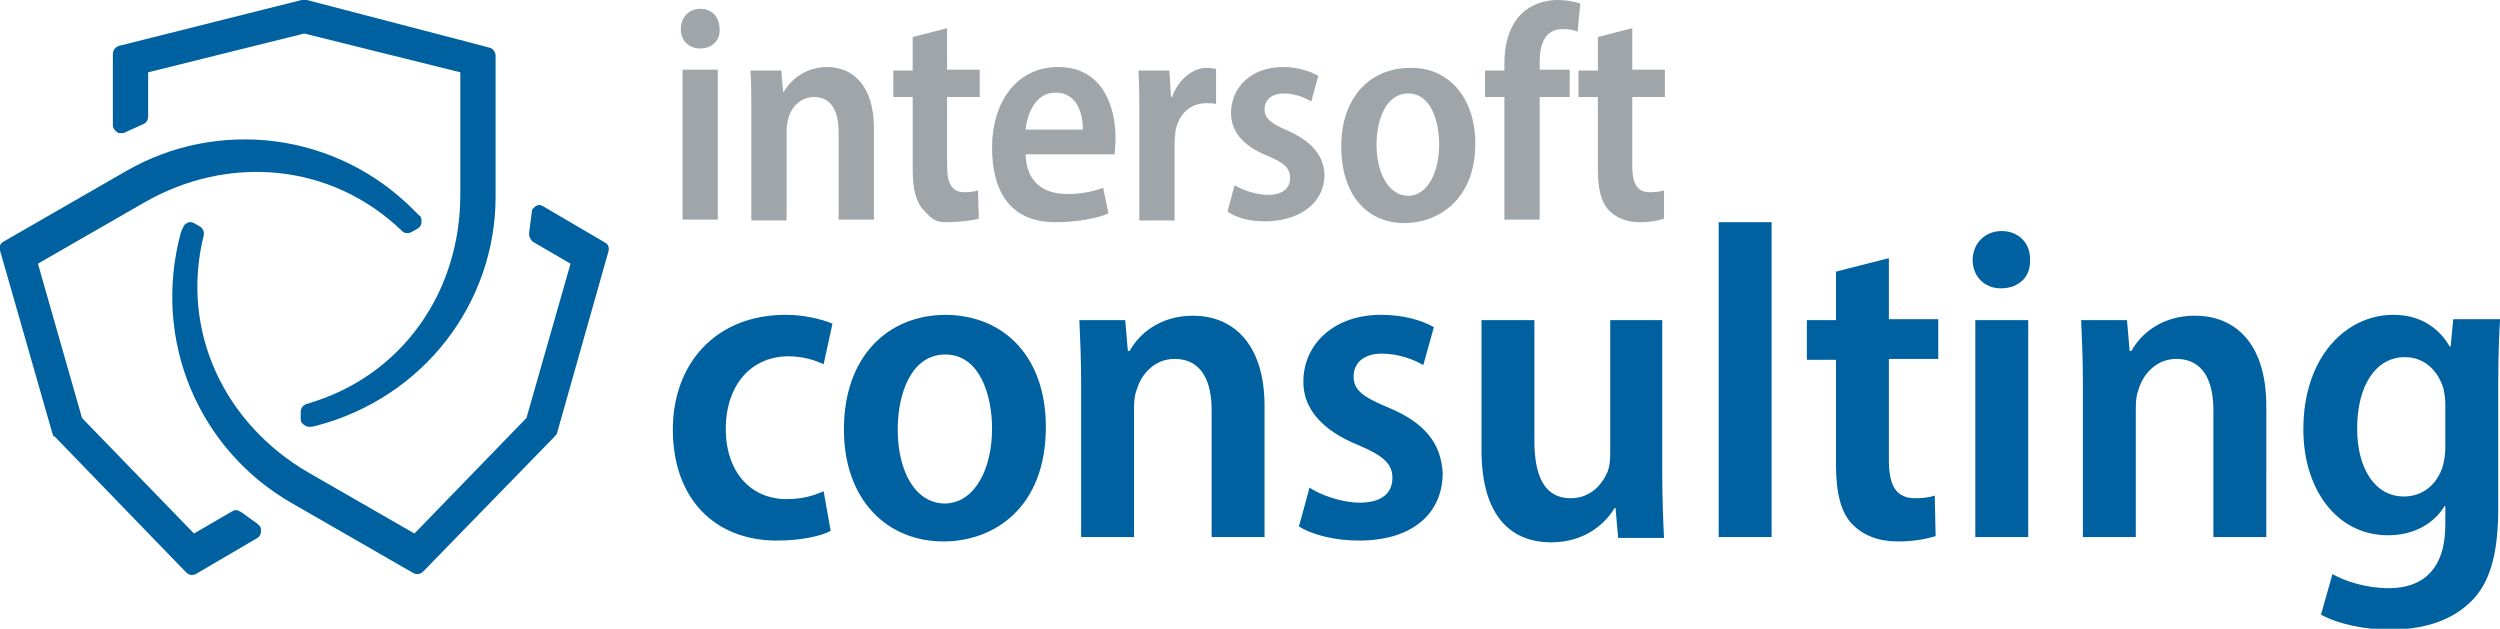
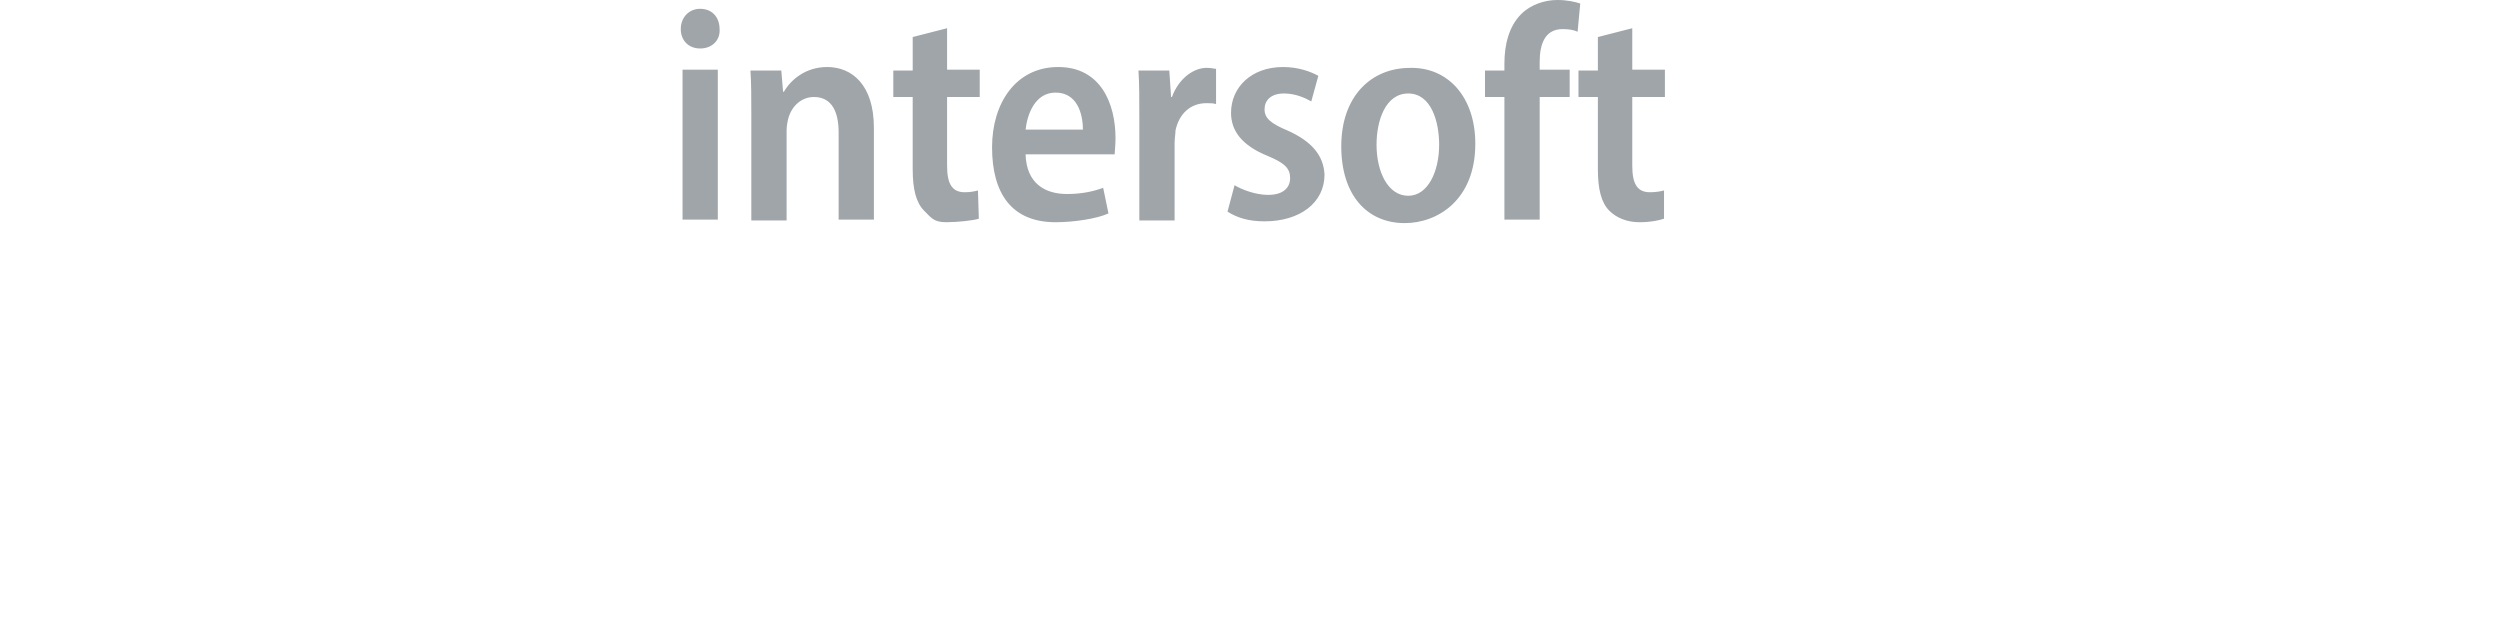
<svg xmlns="http://www.w3.org/2000/svg" version="1.1" id="Ebene_1" x="0px" y="0px" viewBox="0 0 283.5 71.3" style="enable-background:new 0 0 283.5 71.3;" xml:space="preserve">
  <style type="text/css">
	.st0{fill:#0061A1;}
	.st1{fill:#A0A5A9;}
</style>
-   <path class="st0" d="M82.3,48.6c0,5,2.9,8,6.9,8c1.8,0,3.1-0.4,4.2-0.9l0.8,4.5c-1.1,0.6-3.4,1.1-6.1,1.1c-7.1,0-11.8-4.8-11.8-12.6  c0-7.4,4.8-13,12.8-13c2.1,0,4.1,0.5,5.3,1l-1,4.6c-0.9-0.4-2.2-0.9-4.1-0.9C84.8,40.5,82.3,44.1,82.3,48.6z M118.6,48.4  c0,9.3-6,13-11.6,13c-6.4,0-11.3-4.7-11.3-12.7c0-8.3,5-13,11.6-13C114.1,35.8,118.6,40.7,118.6,48.4z M112.5,48.6  c0-3.8-1.4-8.4-5.3-8.4c-3.9,0-5.4,4.5-5.4,8.5c0,4.6,1.9,8.4,5.4,8.4C110.6,57,112.5,53.1,112.5,48.6z M135.3,35.8  c-3.7,0-6.1,2-7.2,4h-0.2l-0.3-3.5h-5.2c0.1,2.2,0.2,4.4,0.2,7.2v17.4h6V46.2c0-0.8,0.1-1.5,0.3-2c0.6-2,2.2-3.5,4.3-3.5  c3.1,0,4.2,2.6,4.2,5.8v14.4h6V45.8C143.3,38.6,139.5,35.8,135.3,35.8z M157.4,46.2c-2.9-1.2-3.9-2-3.9-3.5c0-1.5,1.1-2.6,3.2-2.6  c1.9,0,3.7,0.7,4.7,1.3l1.2-4.3c-1.4-0.8-3.5-1.4-6-1.4c-5.3,0-8.8,3.3-8.8,7.6c0,2.8,1.8,5.4,6.3,7.2c2.8,1.2,3.8,2.1,3.8,3.7  c0,1.7-1.2,2.8-3.7,2.8c-2.1,0-4.5-0.9-5.7-1.7l-1.2,4.4c1.6,1,4.2,1.6,6.8,1.6c6,0,9.5-3,9.5-7.7C163.4,50.2,161.5,47.9,157.4,46.2  z M188.6,36.3h-6v15.2c0,0.8-0.1,1.5-0.3,2c-0.6,1.4-1.9,3-4.2,3c-3,0-4.1-2.6-4.1-6.5V36.3h-6v14.7c0,7.6,3.4,10.5,7.9,10.5  c3.9,0,6.2-2.2,7.2-3.9h0.1l0.3,3.4h5.2c-0.1-2-0.2-4.5-0.2-7.3V36.3z M194.9,60.9h6V25.2h-6V60.9z M214.1,29.3l-5.9,1.5v5.5h-3.3  v4.5h3.3v11.9c0,3.3,0.6,5.5,1.9,6.8c1.2,1.2,2.9,1.9,5.1,1.9c1.9,0,3.3-0.3,4.3-0.6l-0.1-4.6c-0.6,0.2-1.3,0.3-2.2,0.3  c-2.1,0-3-1.3-3-4.3V40.7h5.6v-4.5h-5.6V29.3z M227,26.2c-1.9,0-3.3,1.4-3.3,3.3c0,1.8,1.3,3.2,3.2,3.2c2.1,0,3.4-1.4,3.3-3.2  C230.3,27.6,228.9,26.2,227,26.2z M224,60.9h6V36.3h-6V60.9z M248.9,35.8c-3.7,0-6.1,2-7.2,4h-0.2l-0.3-3.5H236  c0.1,2.2,0.2,4.4,0.2,7.2v17.4h6V46.2c0-0.8,0.1-1.5,0.3-2c0.6-2,2.2-3.5,4.3-3.5c3.1,0,4.2,2.6,4.2,5.8v14.4h6V45.8  C256.9,38.6,253.2,35.8,248.9,35.8z M283.5,36.3c-0.1,1.8-0.2,3.9-0.2,7.3v14c0,5.4-1,8.8-3.4,10.9c-2.3,2.1-5.5,2.9-8.9,2.9  c-2.8,0-5.8-0.6-7.8-1.7l1.3-4.6c1.4,0.8,3.8,1.6,6.4,1.6c3.8,0,6.4-2.1,6.4-7.2v-2.1h-0.1c-1.2,2-3.5,3.3-6.4,3.3  c-5.8,0-9.6-5.2-9.6-12c0-8.3,4.9-13,10.2-13c3.3,0,5.3,1.7,6.4,3.6h0.1l0.3-3.1H283.5z M277.3,45.8c0-0.6-0.1-1.2-0.2-1.7  c-0.6-2-2.1-3.6-4.4-3.6c-3.2,0-5.4,3.1-5.4,8.1c0,4.5,2,7.7,5.3,7.7c2,0,3.7-1.2,4.4-3.4c0.2-0.7,0.3-1.5,0.3-2.1V45.8z M13.3,15  c0.1,0.1,0.3,0.1,0.5,0.1c0.2,0,0.3,0,0.4-0.1l2-0.9c0.1,0,0.1-0.1,0.2-0.1c0.3-0.2,0.4-0.5,0.4-0.8v-5l17.7-4.4l17.7,4.4l0,13.9  c0,11-6.6,20.6-17.4,23.7c-0.4,0.1-0.7,0.5-0.7,0.9v0.8c0,0.3,0.1,0.5,0.4,0.7c0.2,0.1,0.3,0.2,0.5,0.2c0.1,0,0.2,0,0.3,0l0.5-0.1  c12.3-3.2,20.4-14,20.4-26l0-16c0-0.4-0.3-0.8-0.7-0.9L34.8,0c-0.1,0-0.2,0-0.3,0c-0.1,0-0.2,0-0.3,0L13.5,5.2  c-0.4,0.1-0.7,0.5-0.7,0.9v8.1C12.8,14.5,13,14.8,13.3,15z M68.6,27.5l-7-4.1c-0.3-0.2-0.6-0.2-0.9,0c-0.1,0.1-0.2,0.2-0.3,0.3  c-0.1,0.1-0.1,0.3-0.1,0.4L60,26.4c0,0.1,0,0.1,0,0.2c0,0.3,0.2,0.6,0.4,0.8l4.3,2.5l-5,17.5L47,60.5l-12-6.9  c-9.5-5.5-14.6-16-11.9-26.9c0.1-0.4-0.1-0.8-0.4-1L22,25.3c-0.2-0.1-0.5-0.2-0.8,0c-0.2,0.1-0.3,0.2-0.4,0.4c0,0.1-0.1,0.2-0.1,0.2  l-0.2,0.5C17.2,38.7,22.6,51,33,57l13.9,8c0.4,0.2,0.8,0.1,1.1-0.2l14.9-15.3c0.1-0.1,0.1-0.2,0.2-0.2c0-0.1,0.1-0.2,0.1-0.3  L69,28.5C69.1,28.1,69,27.7,68.6,27.5z M29.2,59.4l-1.8-1.3c-0.1,0-0.1-0.1-0.2-0.1c-0.3-0.2-0.6-0.2-0.9,0L22,60.5L9.3,47.4  l-5-17.5l12-6.9c9.5-5.5,21.2-4.6,29.3,3.2c0.3,0.3,0.7,0.3,1.1,0.1l0.7-0.4c0.2-0.1,0.4-0.4,0.4-0.7c0-0.2,0-0.4-0.1-0.6  c0-0.1-0.1-0.1-0.2-0.2L47.1,24c-8.9-9.1-22.4-10.6-32.8-4.6l-13.9,8c-0.4,0.2-0.5,0.6-0.4,1L5.9,49c0,0.1,0.1,0.2,0.1,0.3  c0,0.1,0.1,0.2,0.2,0.2l14.9,15.4c0.3,0.3,0.7,0.4,1.1,0.2l7-4.1c0.3-0.2,0.4-0.5,0.4-0.8c0-0.2,0-0.3-0.1-0.5  C29.4,59.6,29.3,59.5,29.2,59.4z" />
  <path class="st1" d="M77.4,7.9h4v17h-4V7.9z M79.4,1c-1.3,0-2.2,1-2.2,2.3c0,1.3,0.9,2.2,2.2,2.2c1.4,0,2.3-1,2.2-2.2  C81.6,2,80.8,1,79.4,1z M93.8,7.6c-2.4,0-4.1,1.4-4.9,2.8h-0.1l-0.2-2.4h-3.5c0.1,1.5,0.1,3,0.1,5v12h4V14.8c0-0.5,0.1-1,0.2-1.4  c0.4-1.4,1.5-2.4,2.9-2.4c2.1,0,2.8,1.8,2.8,4v9.9h4V14.5C99.1,9.6,96.6,7.6,93.8,7.6z M107.4,3.2l-3.9,1v3.8h-2.2V11h2.2v8.2  c0,2.3,0.4,3.8,1.3,4.7c0.8,0.8,1.1,1.3,2.5,1.3c1.3,0,3.1-0.2,3.7-0.4l-0.1-3.2c-0.4,0.1-0.8,0.2-1.5,0.2c-1.4,0-2-0.9-2-3V11h3.7  V7.9h-3.7V3.2z M126.5,15.7c0,0.8-0.1,1.5-0.1,1.8h-10.1c0.1,3.3,2.2,4.5,4.7,4.5c1.7,0,3-0.3,4.1-0.7l0.6,2.9c-1.3,0.6-3.9,1-6,1  c-5,0-7.2-3.3-7.2-8.5c0-5,2.7-9.1,7.5-9.1C124.8,7.6,126.5,11.7,126.5,15.7z M122.8,14.7c0-1.9-0.7-4.2-3.1-4.2  c-2.3,0-3.2,2.4-3.4,4.2H122.8z M132.9,11h-0.1l-0.2-3h-3.5c0.1,1.5,0.1,3.2,0.1,5.3v11.7h4v-8.8c0-0.5,0.1-1,0.1-1.4  c0.4-1.9,1.7-3.1,3.5-3.1c0.4,0,0.8,0,1.1,0.1v-4c-0.3,0-0.5-0.1-0.9-0.1C135.5,7.6,133.7,8.8,132.9,11z M146,14.8  c-1.9-0.8-2.6-1.4-2.6-2.4c0-1,0.7-1.8,2.2-1.8c1.3,0,2.4,0.5,3.1,0.9l0.8-2.9c-0.9-0.5-2.3-1-4-1c-3.6,0-5.9,2.3-5.9,5.2  c0,2,1.2,3.7,4.2,4.9c1.9,0.8,2.5,1.4,2.5,2.5c0,1.1-0.8,1.9-2.5,1.9c-1.4,0-3-0.6-3.8-1.1l-0.8,3c1.1,0.7,2.4,1.1,4.2,1.1  c4,0,6.8-2.1,6.8-5.3C150.1,17.6,148.7,16,146,14.8z M167.3,16.3c0,6.4-4.3,9-8,9c-4.3,0-7.2-3.2-7.2-8.7c0-5.7,3.4-8.9,7.8-8.9  C164.2,7.6,167.3,11,167.3,16.3z M163.2,16.4c0-2.6-0.9-5.8-3.5-5.8c-2.6,0-3.6,3.1-3.6,5.8c0,3.1,1.3,5.8,3.6,5.8  C161.9,22.2,163.2,19.5,163.2,16.4z M174.6,7c0-2,0.6-3.7,2.6-3.7c0.7,0,1.3,0.1,1.7,0.3l0.3-3.2c-0.6-0.2-1.5-0.4-2.6-0.4  c-1.4,0-3,0.5-4.1,1.6c-1.4,1.4-1.9,3.5-1.9,5.6v0.8h-2.2V11h2.2v13.9h4V11h3.4V7.9h-3.4V7z M188.8,11V7.9h-3.7V3.2l-3.9,1v3.8h-2.2  V11h2.2v8.2c0,2.3,0.4,3.8,1.3,4.7c0.8,0.8,2,1.3,3.4,1.3c1.3,0,2.2-0.2,2.8-0.4l0-3.2c-0.4,0.1-0.9,0.2-1.6,0.2c-1.4,0-2-0.9-2-3  V11H188.8z" />
</svg>